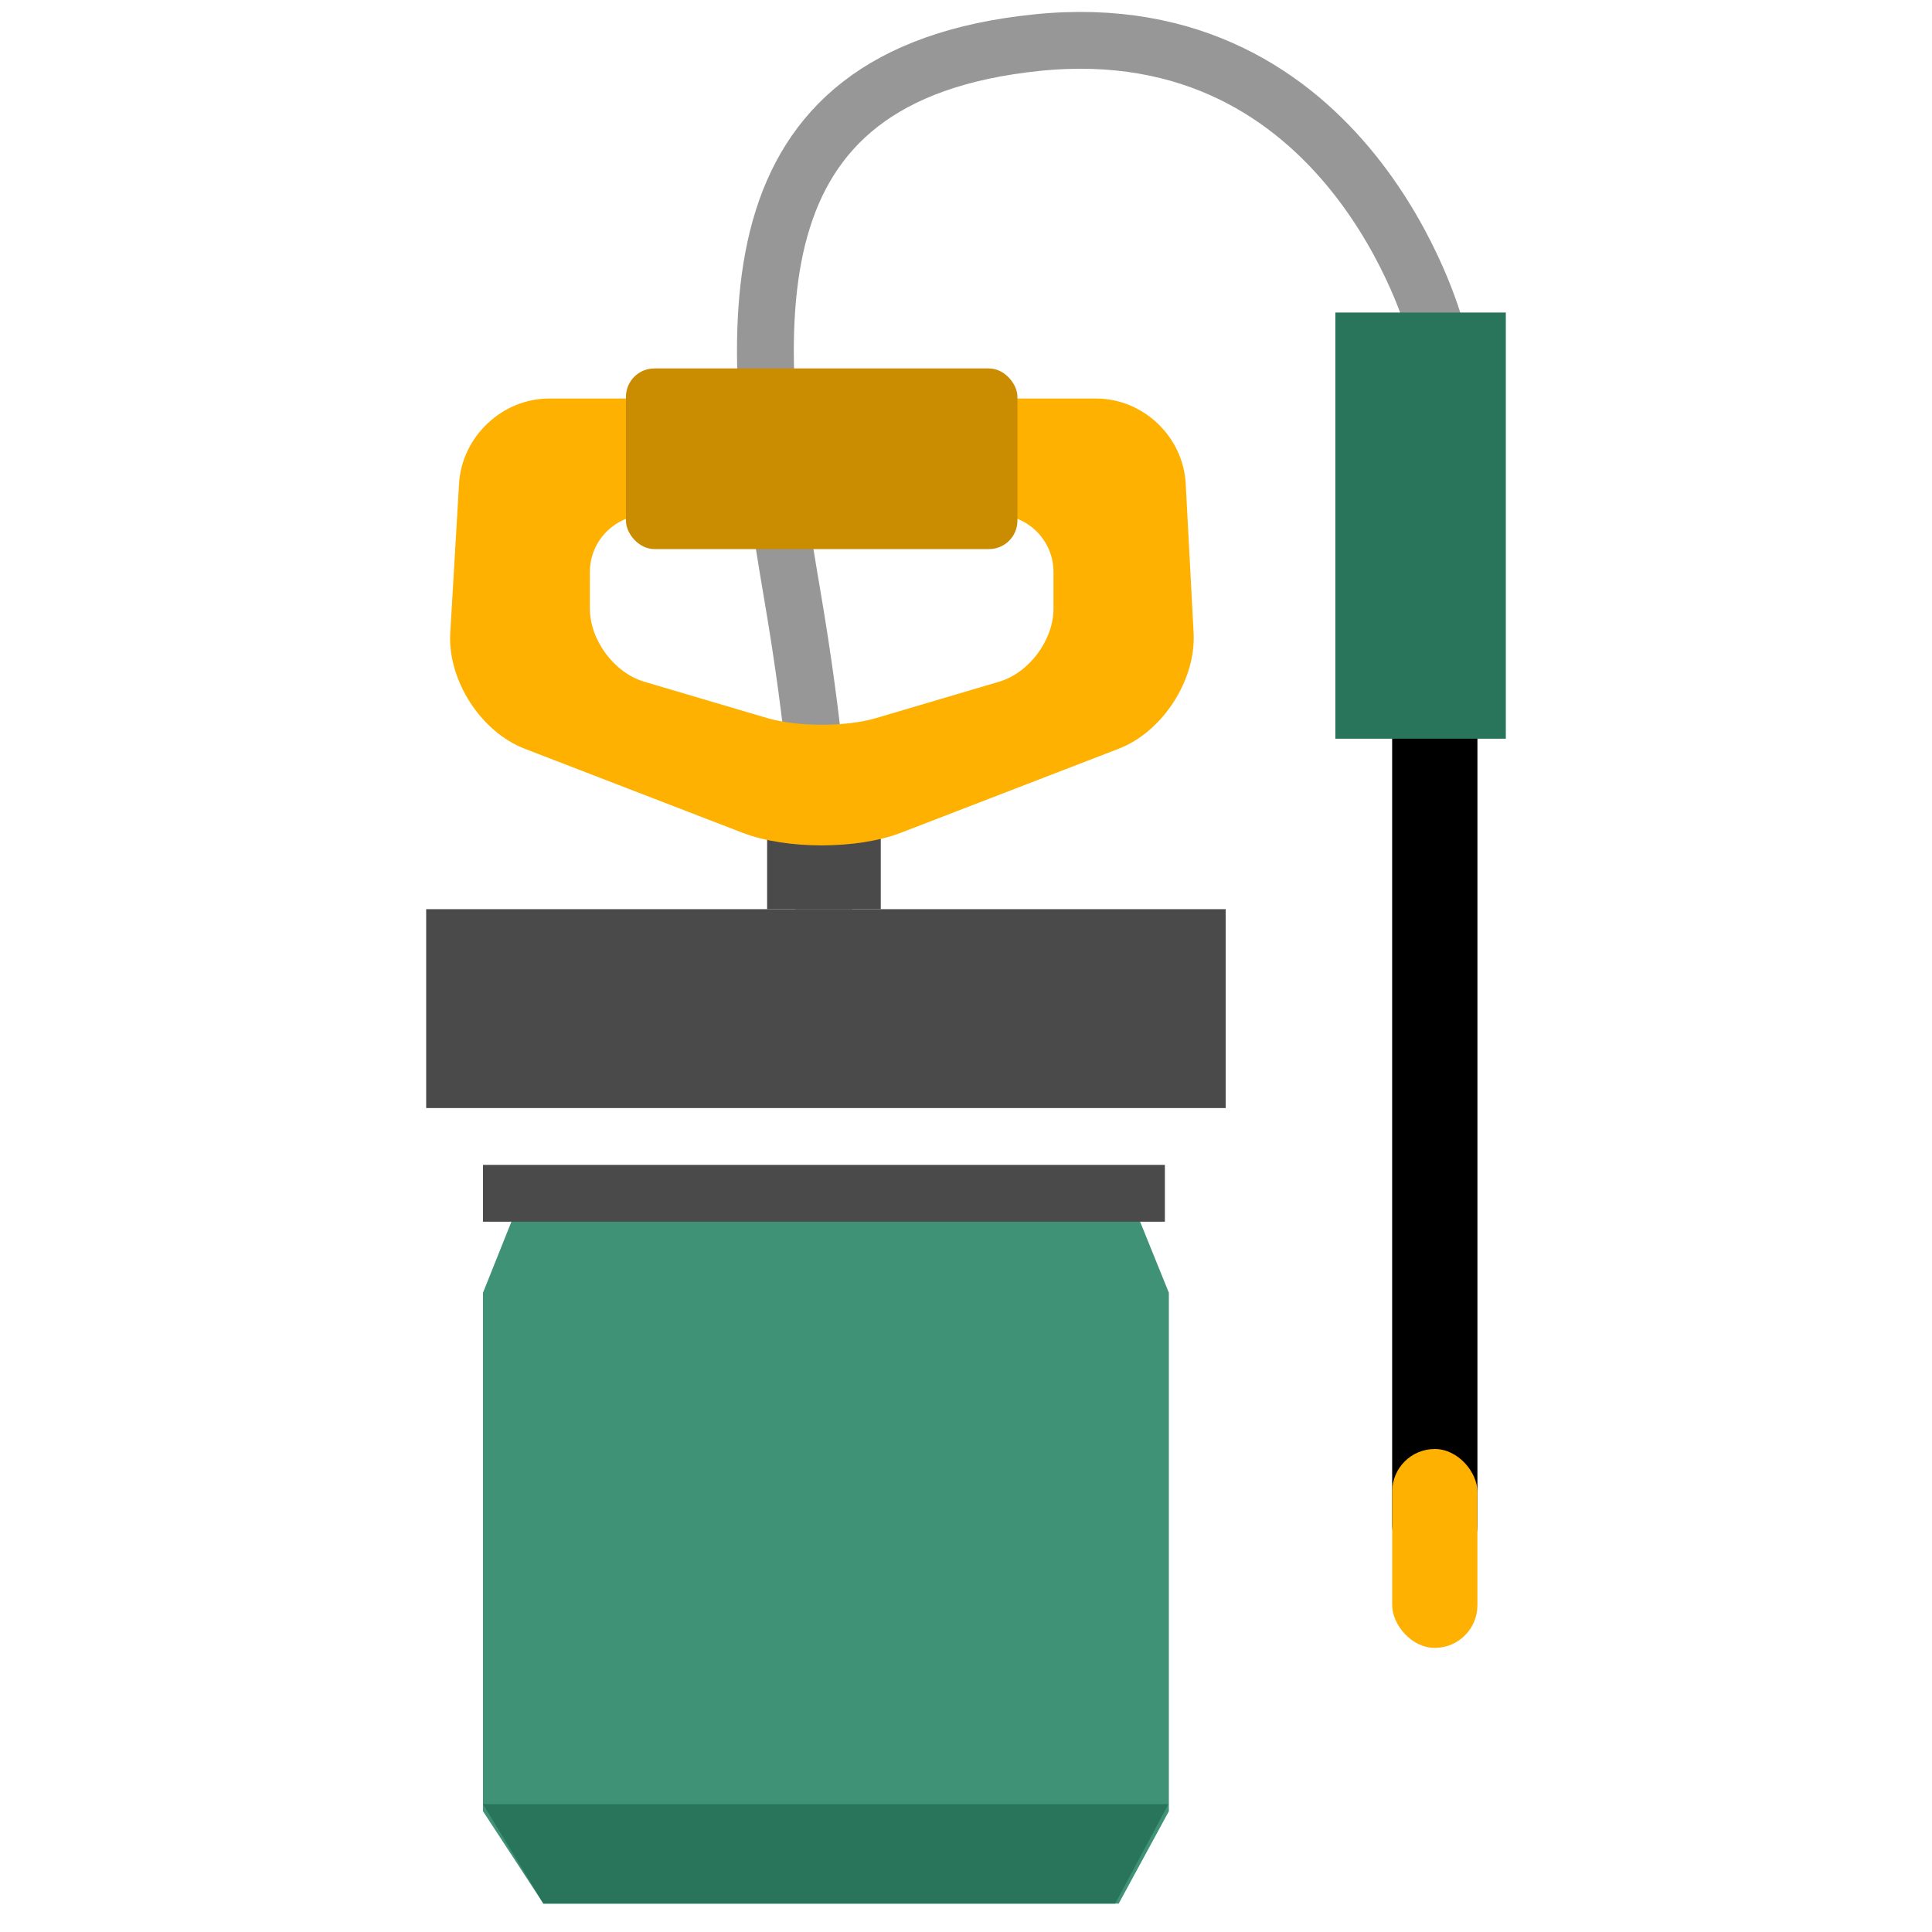
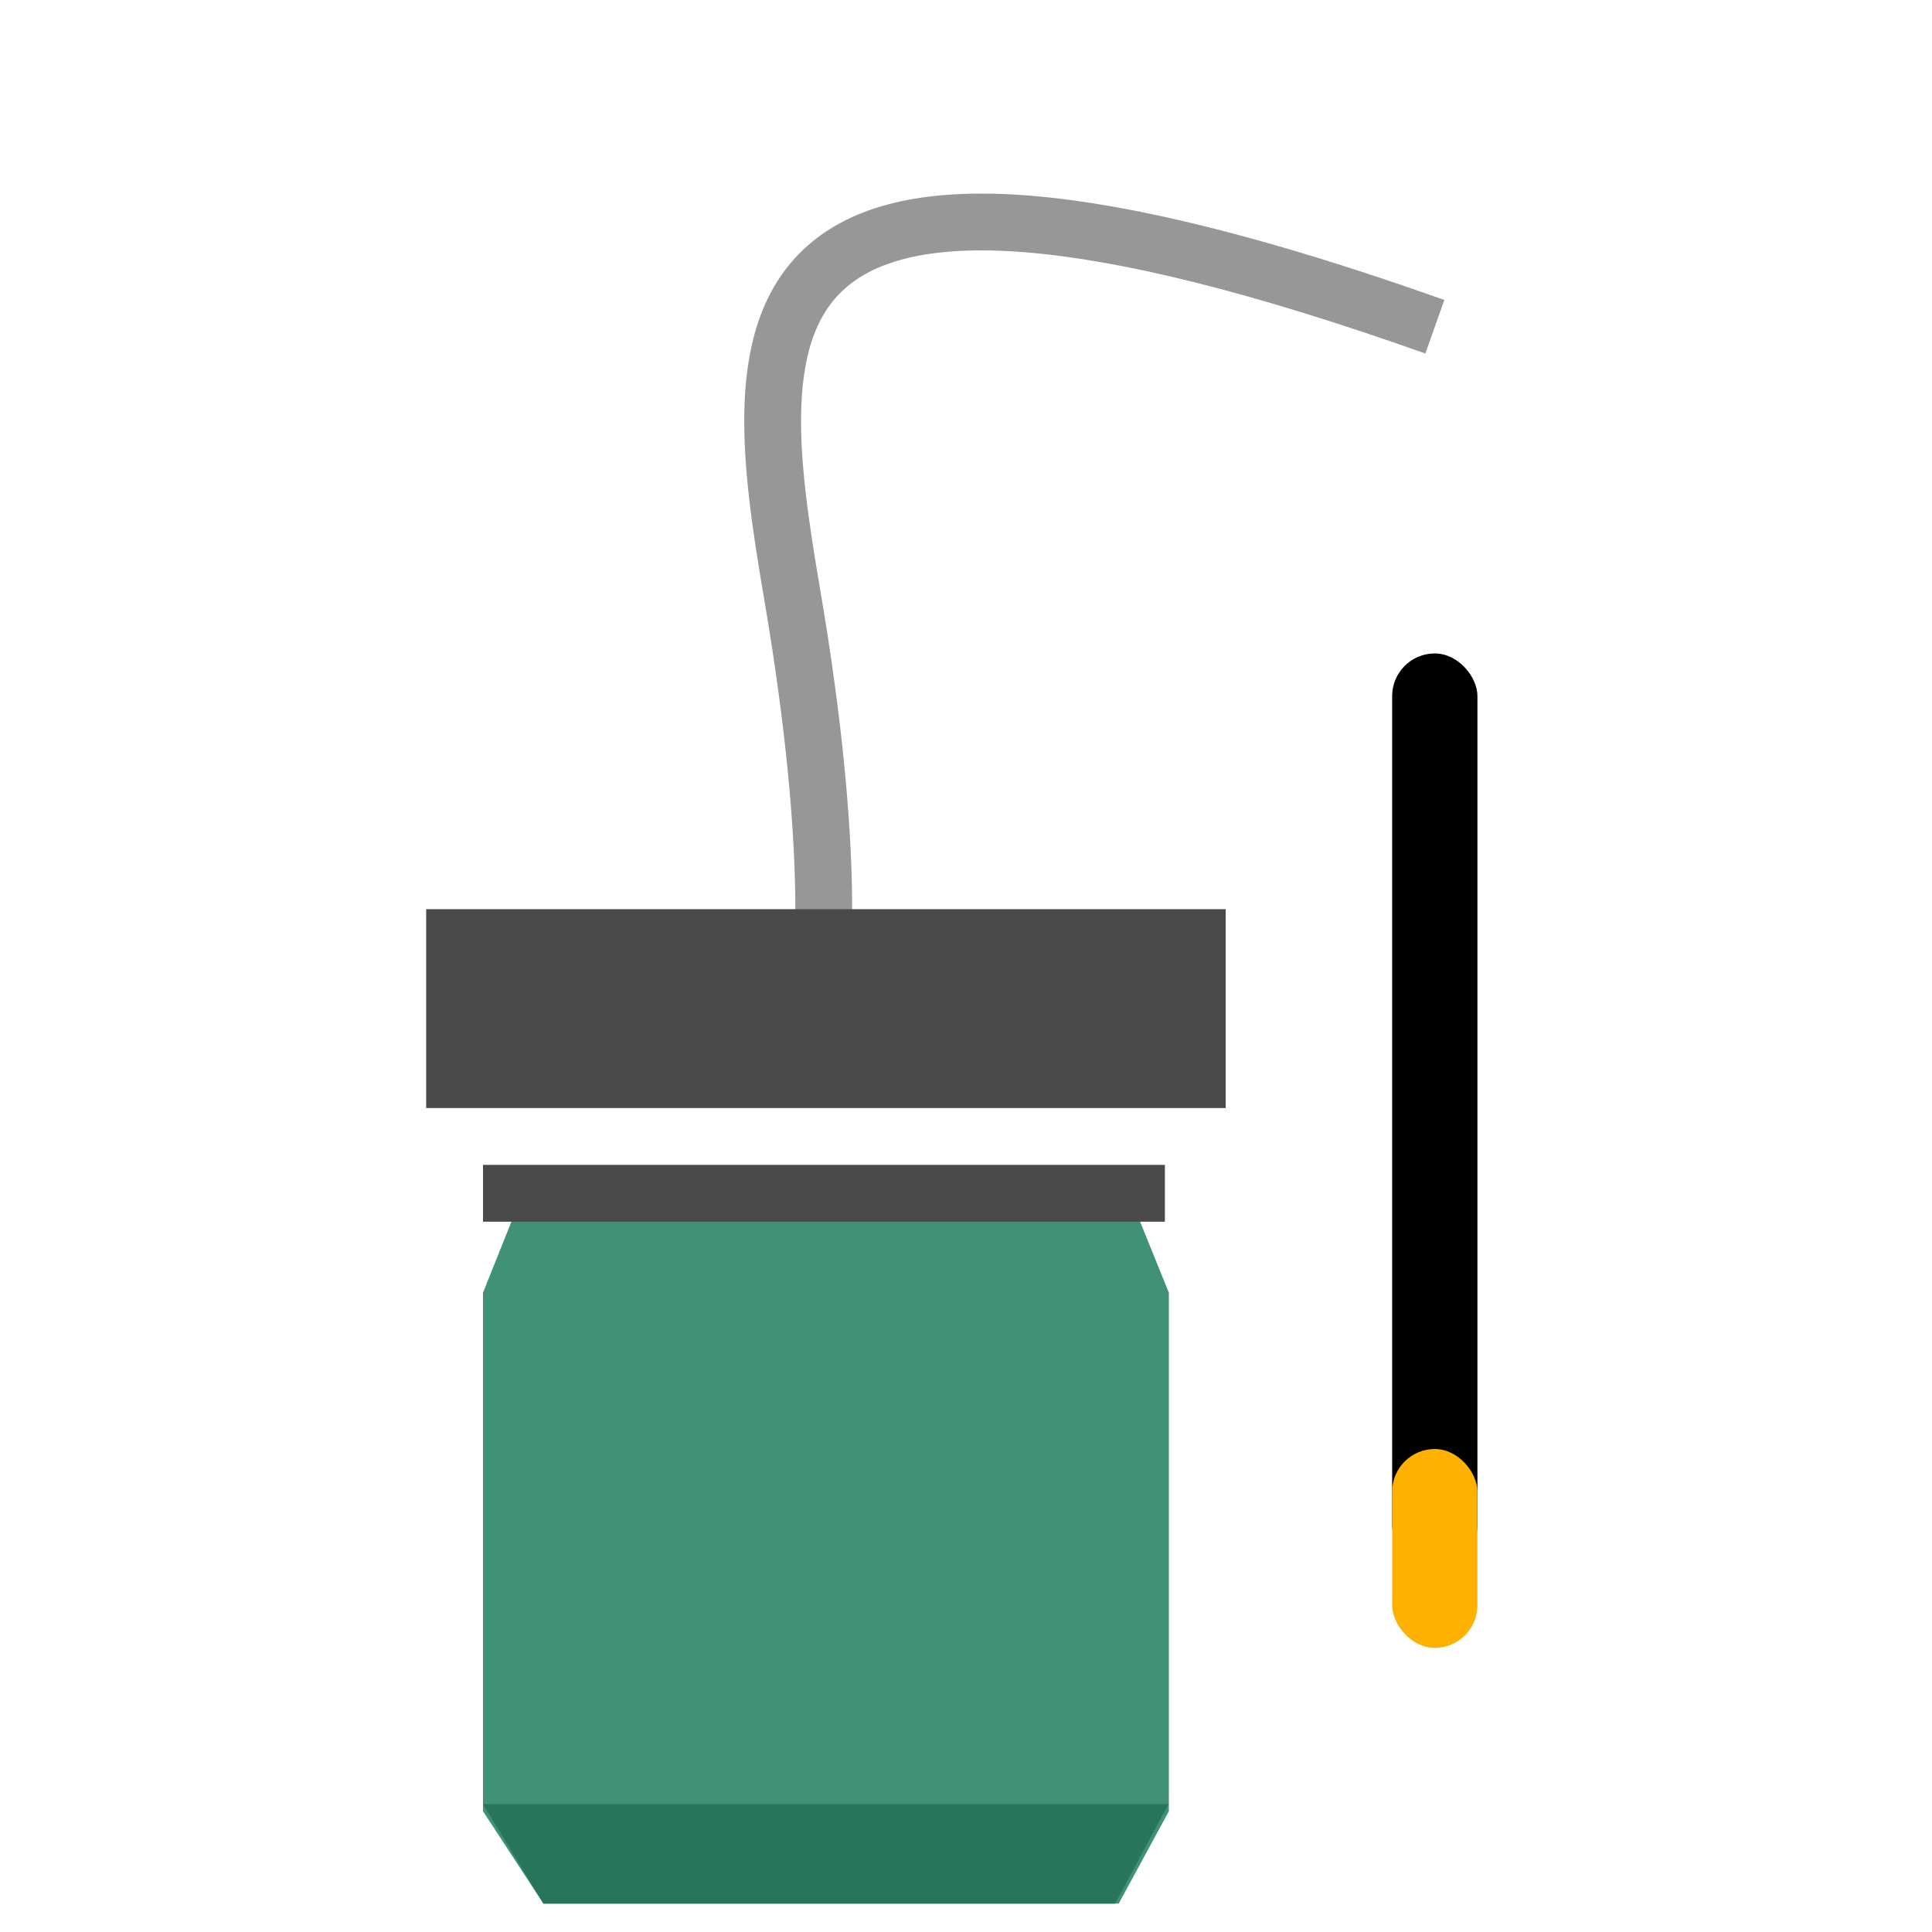
<svg xmlns="http://www.w3.org/2000/svg" xmlns:xlink="http://www.w3.org/1999/xlink" width="68px" height="68px" viewBox="0 0 68 68" version="1.1">
  <title>sad_tech_opryskivatel</title>
  <desc>Created with Sketch.</desc>
  <defs>
    <rect id="path-1" x="34" y="22" width="3" height="32.19" rx="1.5" />
    <filter x="-50%" y="-50%" width="200%" height="200%" filterUnits="objectBoundingBox" id="filter-2">
      <feGaussianBlur stdDeviation="1" in="SourceAlpha" result="shadowBlurInner1" />
      <feOffset dx="0" dy="0" in="shadowBlurInner1" result="shadowOffsetInner1" />
      <feComposite in="shadowOffsetInner1" in2="SourceAlpha" operator="arithmetic" k2="-1" k3="1" result="shadowInnerInner1" />
      <feColorMatrix values="0 0 0 0 0.704   0 0 0 0 0.723   0 0 0 0 0.741  0 0 0 1 0" type="matrix" in="shadowInnerInner1" />
    </filter>
-     <polygon id="path-3" points="6.5 33.499 21.999 33.499 25 40.499 3 40.499" />
    <mask id="mask-4" maskContentUnits="userSpaceOnUse" maskUnits="objectBoundingBox" x="0" y="0" width="22" height="7" fill="white">
      <use xlink:href="#path-3" />
    </mask>
  </defs>
  <g id="Symbols" stroke="none" stroke-width="1" fill="none" fill-rule="evenodd">
    <g id="sad_tech_opryskivatel">
      <g id="10_Садовая-техника_Опрыскиватели">
        <g transform="translate(15, 1)">
-           <path d="M35.502,10.5 C35.502,10.5 32.499,-0.626 21.5,0.5 C10.5,1.625 11.25,10.375 12.875,19.875 C14.5,29.375 13.875,33.375 13.875,33.375" id="Path-8" stroke="#979797" stroke-width="2" />
-           <rect id="Rectangle-56" fill="#4A4A4A" x="12" y="28" width="4" height="3" />
+           <path d="M35.502,10.5 C10.5,1.625 11.25,10.375 12.875,19.875 C14.5,29.375 13.875,33.375 13.875,33.375" id="Path-8" stroke="#979797" stroke-width="2" />
          <g id="Group-6" transform="translate(13.67, 20.423) rotate(-180) translate(-13.67, -20.423) translate(0.17, 11.923)">
-             <path d="M0.159,7.648 C0.071,5.992 1.246,4.168 2.794,3.571 L10.456,0.615 C11.999,0.02 14.496,0.018 16.043,0.615 L23.705,3.571 C25.248,4.167 26.42,5.984 26.322,7.648 L26.013,12.897 C25.916,14.553 24.497,15.896 22.842,15.896 L3.591,15.896 C1.937,15.896 0.525,14.561 0.437,12.897 L0.159,7.648 Z M5.091,8.5 L5.091,9.793 C5.091,10.899 5.987,11.799 7.092,11.799 L19.407,11.799 C20.508,11.799 21.408,10.901 21.408,9.793 L21.408,8.5 C21.408,7.394 20.552,6.241 19.495,5.929 L15.162,4.648 C14.107,4.336 12.393,4.336 11.337,4.648 L7.004,5.929 C5.949,6.241 5.091,7.392 5.091,8.5 Z" id="Combined-Shape" fill="#FEB100" />
-             <rect id="Rectangle-9" fill="#CA8C00" x="6.36" y="10.597" width="13.779" height="6.358" rx="1" />
-           </g>
+             </g>
          <g id="Combined-Shape" transform="translate(35.5, 38.095) rotate(180) translate(-35.5, -38.095) ">
            <use fill="#D1DBE5" fill-rule="evenodd" xlink:href="#path-1" />
            <use fill="black" fill-opacity="1" filter="url(#filter-2)" xlink:href="#path-1" />
          </g>
-           <rect id="Rectangle-51" fill="#29755B" x="32" y="10" width="6" height="15" />
          <rect id="Rectangle-52" fill="#FEB100" x="34" y="50" width="3" height="7" rx="1.5" />
          <polygon id="Rectangle-53" fill="#409276" points="3.25 41.375 24.875 41.375 26.14 44.5 26.14 62.75 24.375 66 4.125 66 2 62.75 2 44.5" />
          <polygon id="Rectangle-53" fill="#29755B" points="2 62.5 26.125 62.5 24.25 66 4.125 66" />
          <polygon id="Rectangle-53-Copy" fill="#4A4A4A" points="0 31 28.14 31 28.14 38 0 38" />
          <use id="Rectangle-54" stroke="#979797" mask="url(#mask-4)" stroke-width="2" fill="#9B9B9B" xlink:href="#path-3" />
          <rect id="Rectangle-55" fill="#4A4A4A" x="2" y="40" width="24" height="2" />
        </g>
        <rect id="Rectangle-13" x="0" y="0" width="68" height="68" />
      </g>
    </g>
  </g>
</svg>